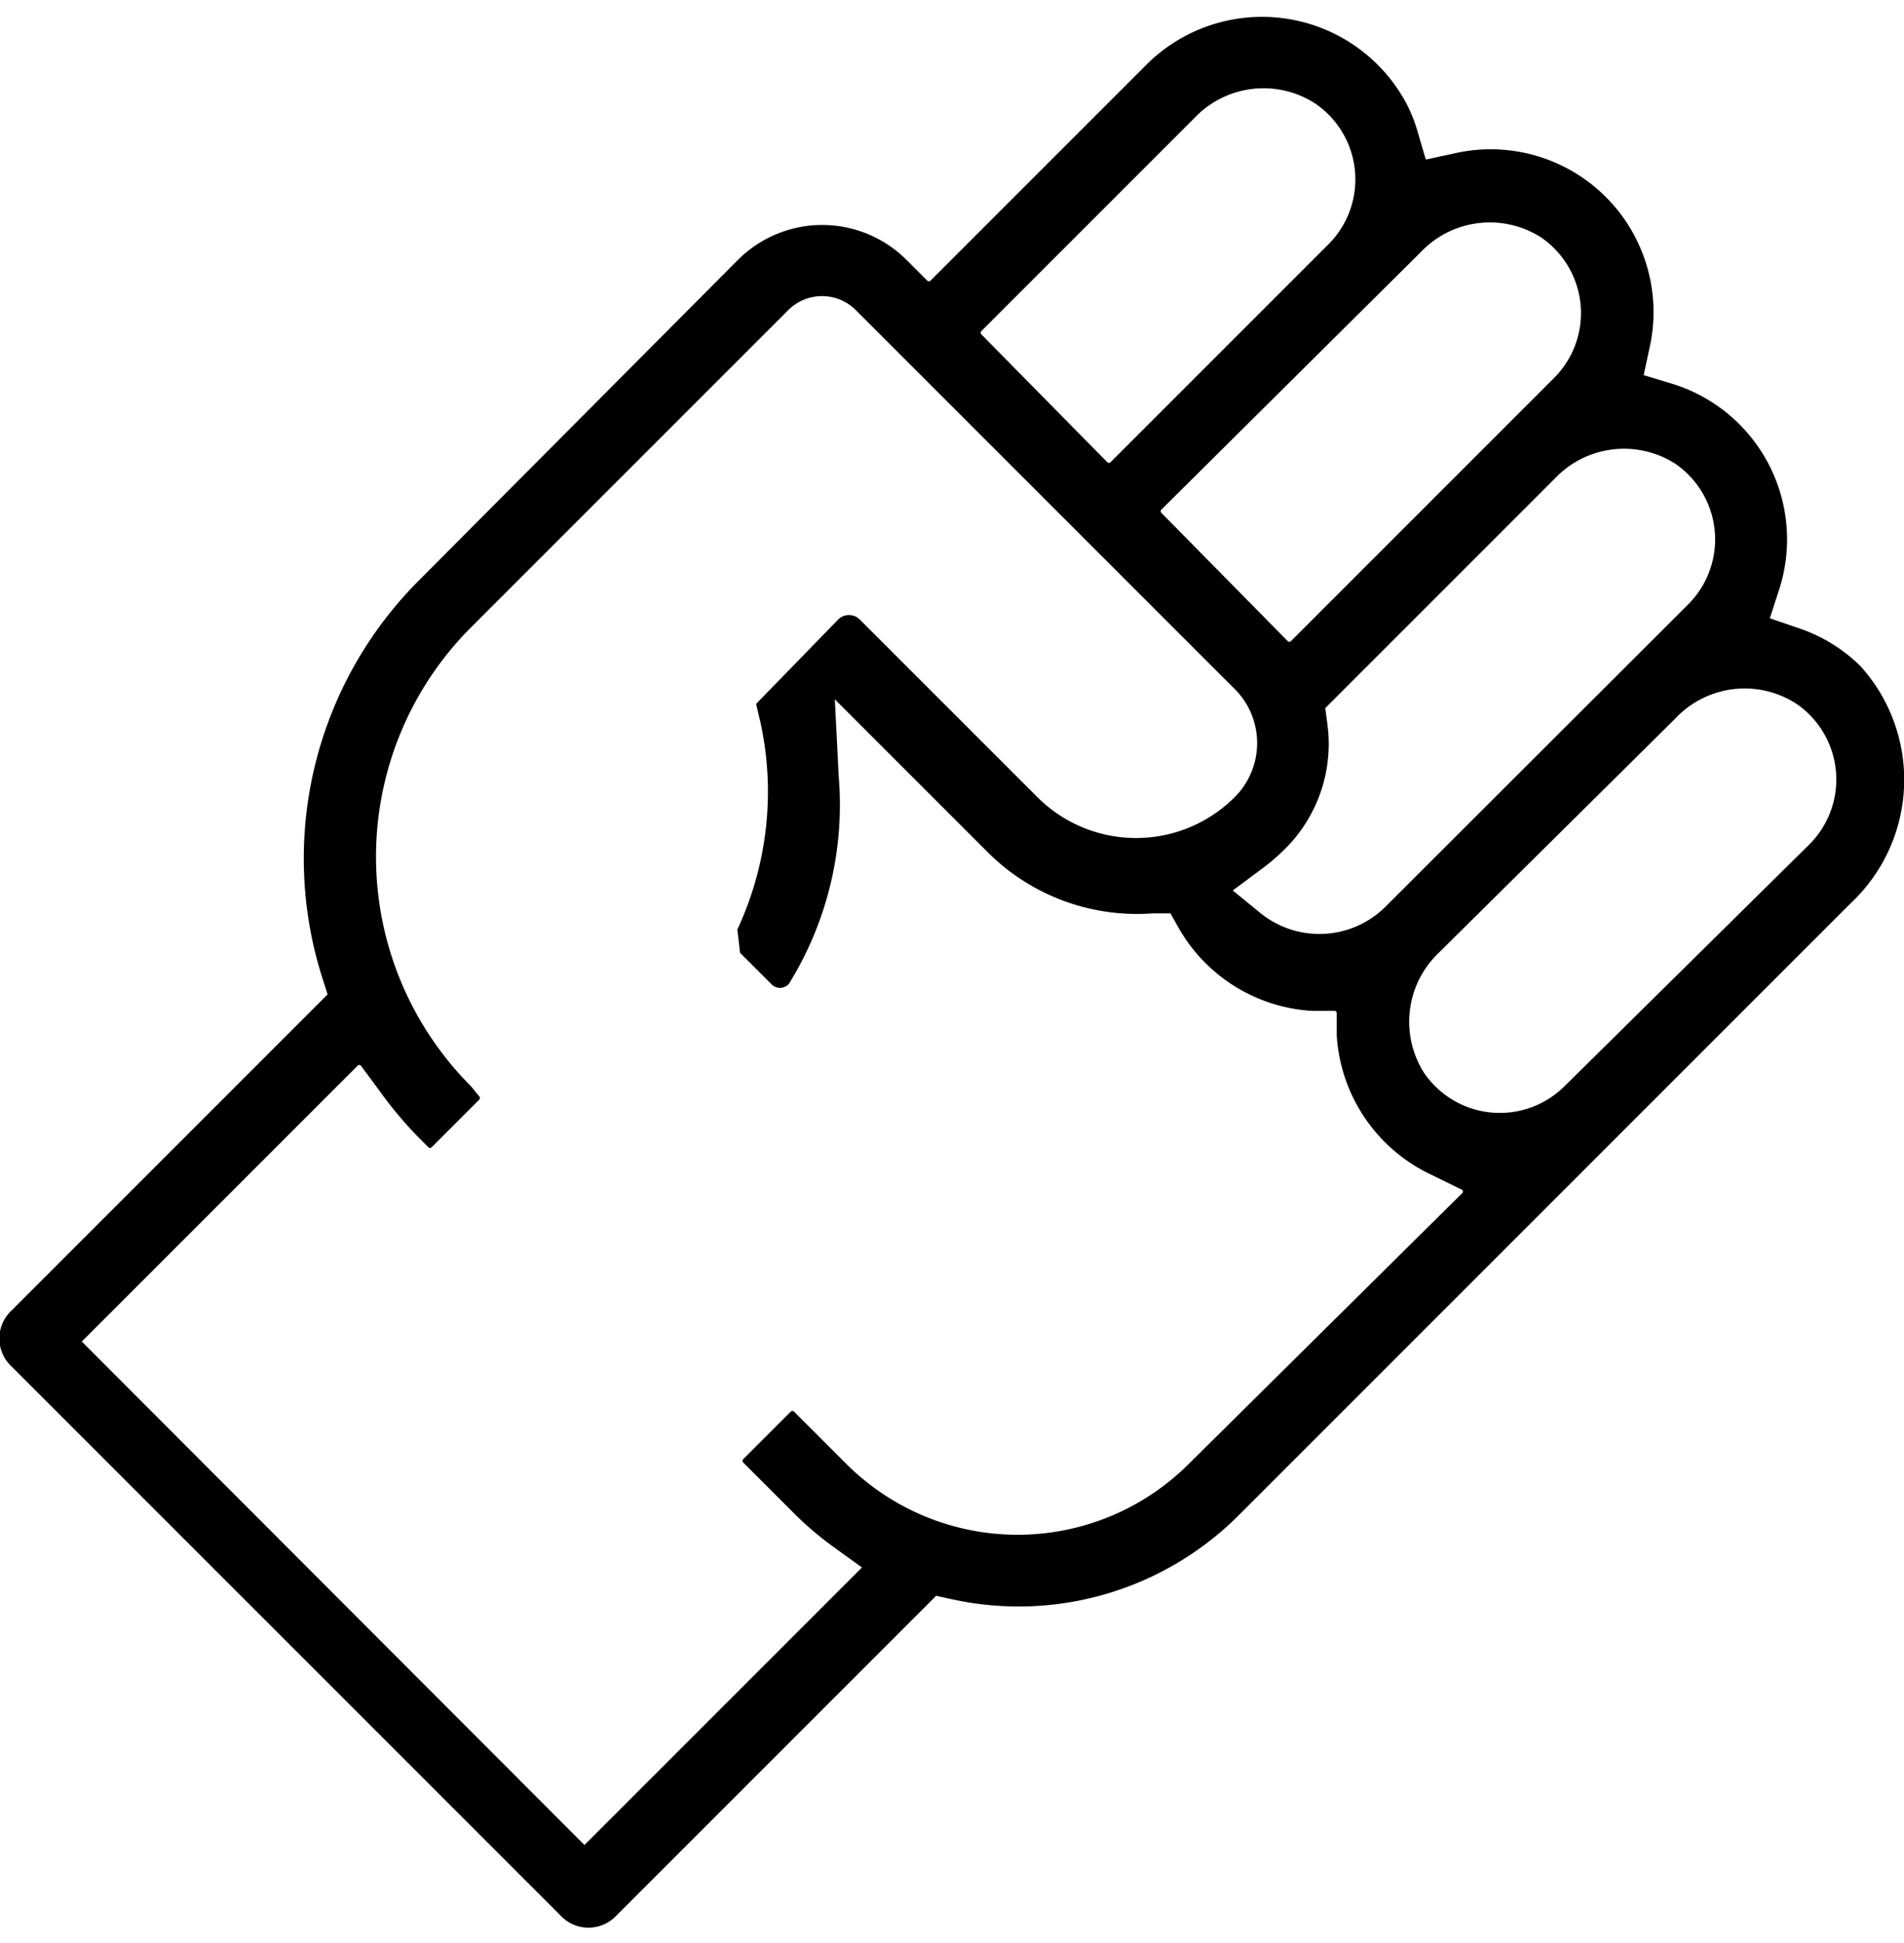
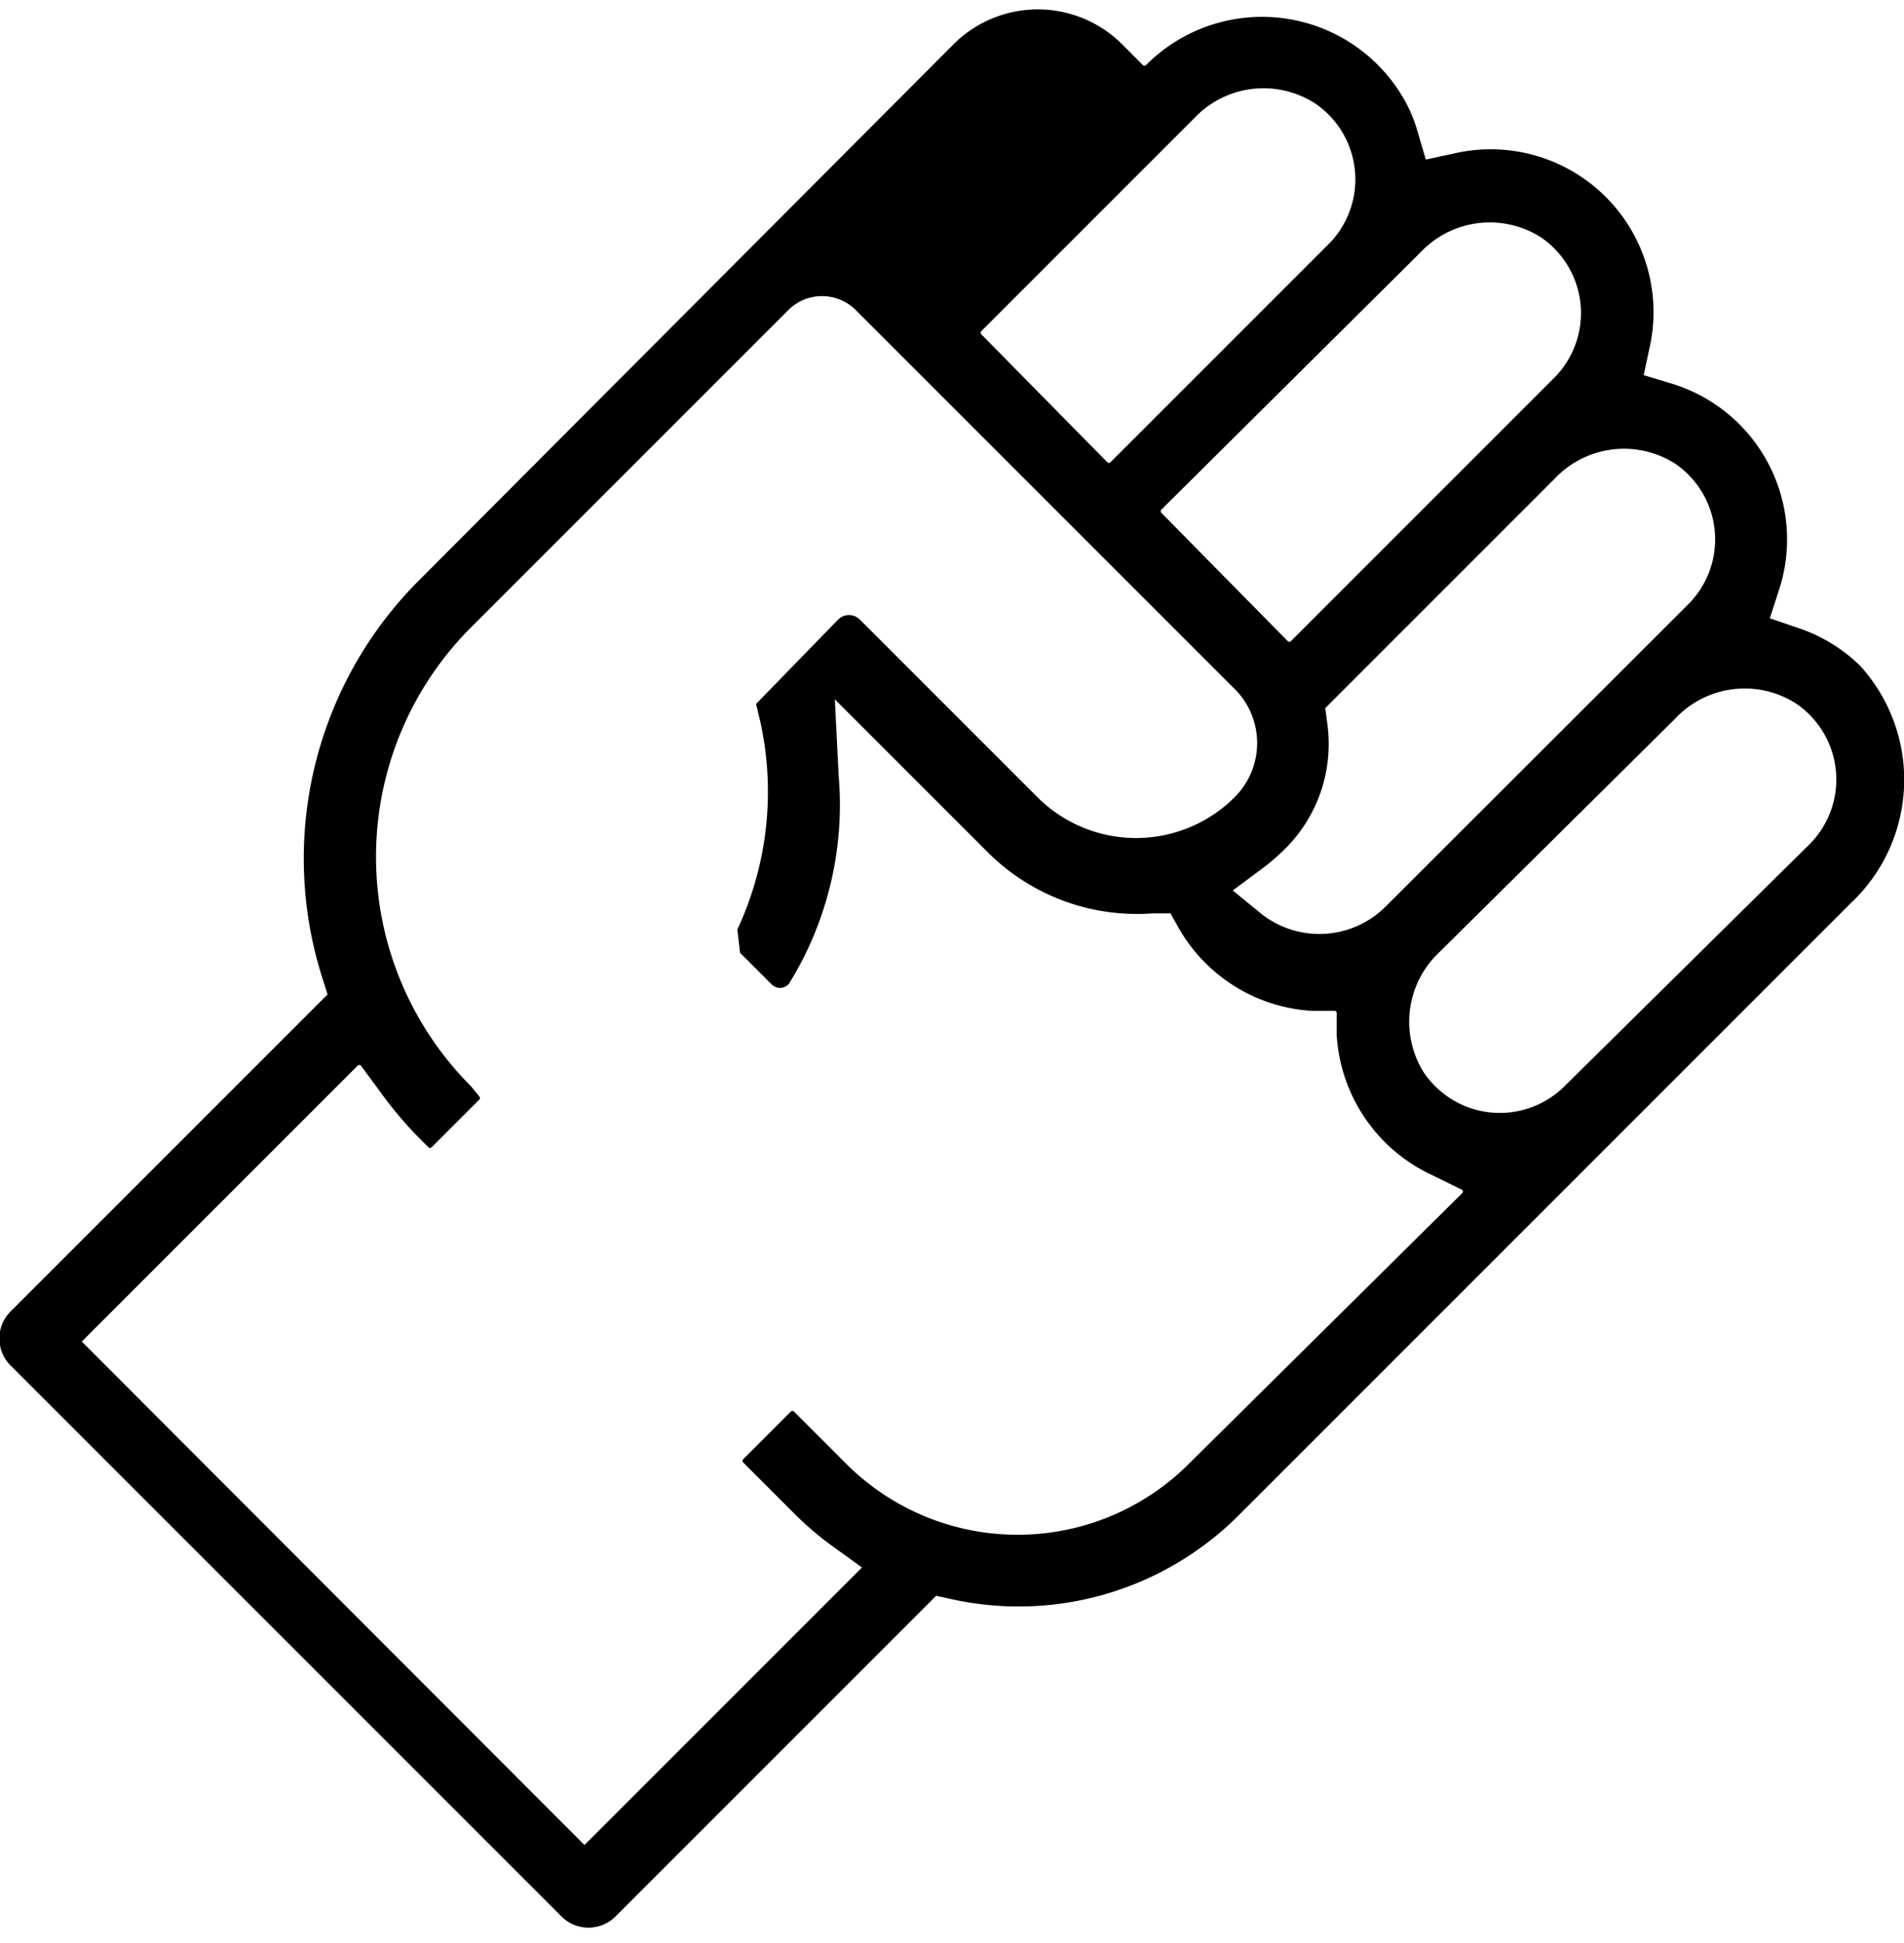
<svg xmlns="http://www.w3.org/2000/svg" viewBox="0 0 49.81 50" width="49" height="50">
  <defs>
    <style>.cls-1{fill:#000000;}</style>
  </defs>
  <title>MMA</title>
  <g id="Слой_2" data-name="Слой 2">
    <g id="Слой_1-2" data-name="Слой 1">
-       <path class="cls-1" d="M48.66,17A4.23,4.23,0,0,0,47,16l-.7-.24.23-.71A4.26,4.26,0,0,0,43.66,9.6L43,9.4l.15-.7A4.26,4.26,0,0,0,38,3.61l-.7.15-.2-.68a3.92,3.92,0,0,0-.31-.79,4.28,4.28,0,0,0-6.81-1L24.34,6.93a.06.06,0,0,1-.08,0l-.54-.54a3.12,3.12,0,0,0-4.42,0L11,14.73A10.29,10.29,0,0,0,8.43,25.16l.14.44L.3,33.87a1,1,0,0,0,0,1.46l.26.26.29.29L14.11,49.14l.38.38.17.17a1,1,0,0,0,1.47,0l8.36-8.36.41.09a8.14,8.14,0,0,0,7.51-2.2l16-16A4.43,4.43,0,0,0,48.66,17ZM43.81,18.4A2.49,2.49,0,0,1,47,18a2.4,2.4,0,0,1,.34,3.67L40.93,28a2.4,2.4,0,0,1-3.67-.34,2.49,2.49,0,0,1,.38-3.15Zm-3.13-6.3a2.49,2.49,0,0,1,3.15-.38,2.4,2.4,0,0,1,.34,3.67L36.25,23.3a2.45,2.45,0,0,1-3.29.16l-.71-.58.78-.58a5.56,5.56,0,0,0,.59-.51,3.87,3.87,0,0,0,1.1-3.3l-.05-.38ZM37.17,6.18a2.49,2.49,0,0,1,3.15-.38,2.4,2.4,0,0,1,.34,3.67l-6.89,6.89a.06.06,0,0,1-.08,0L30.38,13a.06.06,0,0,1,0-.08ZM31.25,2.67a2.49,2.49,0,0,1,3.15-.38A2.4,2.4,0,0,1,34.73,6l-5.68,5.68a.06.06,0,0,1-.08,0L25.67,8.33a.06.06,0,0,1,0-.08Zm-.13,35.19a6.34,6.34,0,0,1-9,0l-1.35-1.35a.06.06,0,0,0-.08,0l-1.25,1.25a.06.06,0,0,0,0,.08l1.39,1.39a8.27,8.27,0,0,0,1,.84l.72.52-7.26,7.26L2.14,34.68l7.22-7.22a.06.06,0,0,1,.08,0l.48.65a10.49,10.49,0,0,0,1,1.2l.29.29a.06.06,0,0,0,.08,0l1.25-1.25a.06.06,0,0,0,0-.08L12.32,28a8.49,8.49,0,0,1,0-12l8.3-8.3a1.25,1.25,0,0,1,1.77,0l9.86,9.86a2,2,0,0,1,.06,2.87,3.65,3.65,0,0,1-5.18,0l-4.64-4.64a.4.4,0,0,0-.56,0L19.78,18l.12.51a8.52,8.52,0,0,1-.61,5.39l.07.61.81.81a.31.31,0,0,0,.47,0,8.89,8.89,0,0,0,1.3-5.44l-.1-2,4,4a5.52,5.52,0,0,0,4.3,1.6l.48,0,.22.39a4.31,4.31,0,0,0,3.48,2.16l.6,0a.06.06,0,0,1,.05.05l0,.59a4.32,4.32,0,0,0,2.42,3.62l.86.42a.06.06,0,0,1,0,.09Z" />
+       <path class="cls-1" d="M48.66,17A4.23,4.23,0,0,0,47,16l-.7-.24.23-.71A4.26,4.26,0,0,0,43.66,9.6L43,9.4l.15-.7A4.26,4.26,0,0,0,38,3.61l-.7.15-.2-.68a3.92,3.92,0,0,0-.31-.79,4.28,4.28,0,0,0-6.81-1a.06.06,0,0,1-.08,0l-.54-.54a3.12,3.12,0,0,0-4.42,0L11,14.73A10.29,10.29,0,0,0,8.43,25.16l.14.44L.3,33.87a1,1,0,0,0,0,1.46l.26.26.29.29L14.11,49.14l.38.38.17.17a1,1,0,0,0,1.47,0l8.36-8.36.41.09a8.14,8.14,0,0,0,7.51-2.2l16-16A4.43,4.43,0,0,0,48.66,17ZM43.81,18.4A2.49,2.49,0,0,1,47,18a2.4,2.4,0,0,1,.34,3.67L40.93,28a2.4,2.4,0,0,1-3.67-.34,2.49,2.49,0,0,1,.38-3.15Zm-3.13-6.3a2.49,2.49,0,0,1,3.15-.38,2.4,2.4,0,0,1,.34,3.67L36.25,23.3a2.45,2.45,0,0,1-3.29.16l-.71-.58.78-.58a5.56,5.56,0,0,0,.59-.51,3.87,3.87,0,0,0,1.1-3.3l-.05-.38ZM37.17,6.18a2.49,2.49,0,0,1,3.15-.38,2.4,2.4,0,0,1,.34,3.67l-6.89,6.89a.06.06,0,0,1-.08,0L30.38,13a.06.06,0,0,1,0-.08ZM31.25,2.67a2.49,2.49,0,0,1,3.15-.38A2.4,2.4,0,0,1,34.73,6l-5.68,5.68a.06.06,0,0,1-.08,0L25.67,8.33a.06.06,0,0,1,0-.08Zm-.13,35.19a6.34,6.34,0,0,1-9,0l-1.35-1.35a.06.06,0,0,0-.08,0l-1.25,1.25a.06.06,0,0,0,0,.08l1.39,1.39a8.27,8.27,0,0,0,1,.84l.72.52-7.26,7.26L2.14,34.68l7.22-7.22a.06.06,0,0,1,.08,0l.48.65a10.49,10.49,0,0,0,1,1.2l.29.29a.06.06,0,0,0,.08,0l1.25-1.25a.06.06,0,0,0,0-.08L12.32,28a8.49,8.49,0,0,1,0-12l8.3-8.3a1.25,1.25,0,0,1,1.77,0l9.86,9.86a2,2,0,0,1,.06,2.87,3.65,3.65,0,0,1-5.18,0l-4.64-4.64a.4.4,0,0,0-.56,0L19.78,18l.12.51a8.52,8.52,0,0,1-.61,5.39l.07.61.81.81a.31.31,0,0,0,.47,0,8.89,8.89,0,0,0,1.3-5.44l-.1-2,4,4a5.52,5.52,0,0,0,4.3,1.6l.48,0,.22.39a4.31,4.31,0,0,0,3.48,2.16l.6,0a.06.06,0,0,1,.05.05l0,.59a4.32,4.32,0,0,0,2.42,3.62l.86.42a.06.06,0,0,1,0,.09Z" />
    </g>
  </g>
</svg>